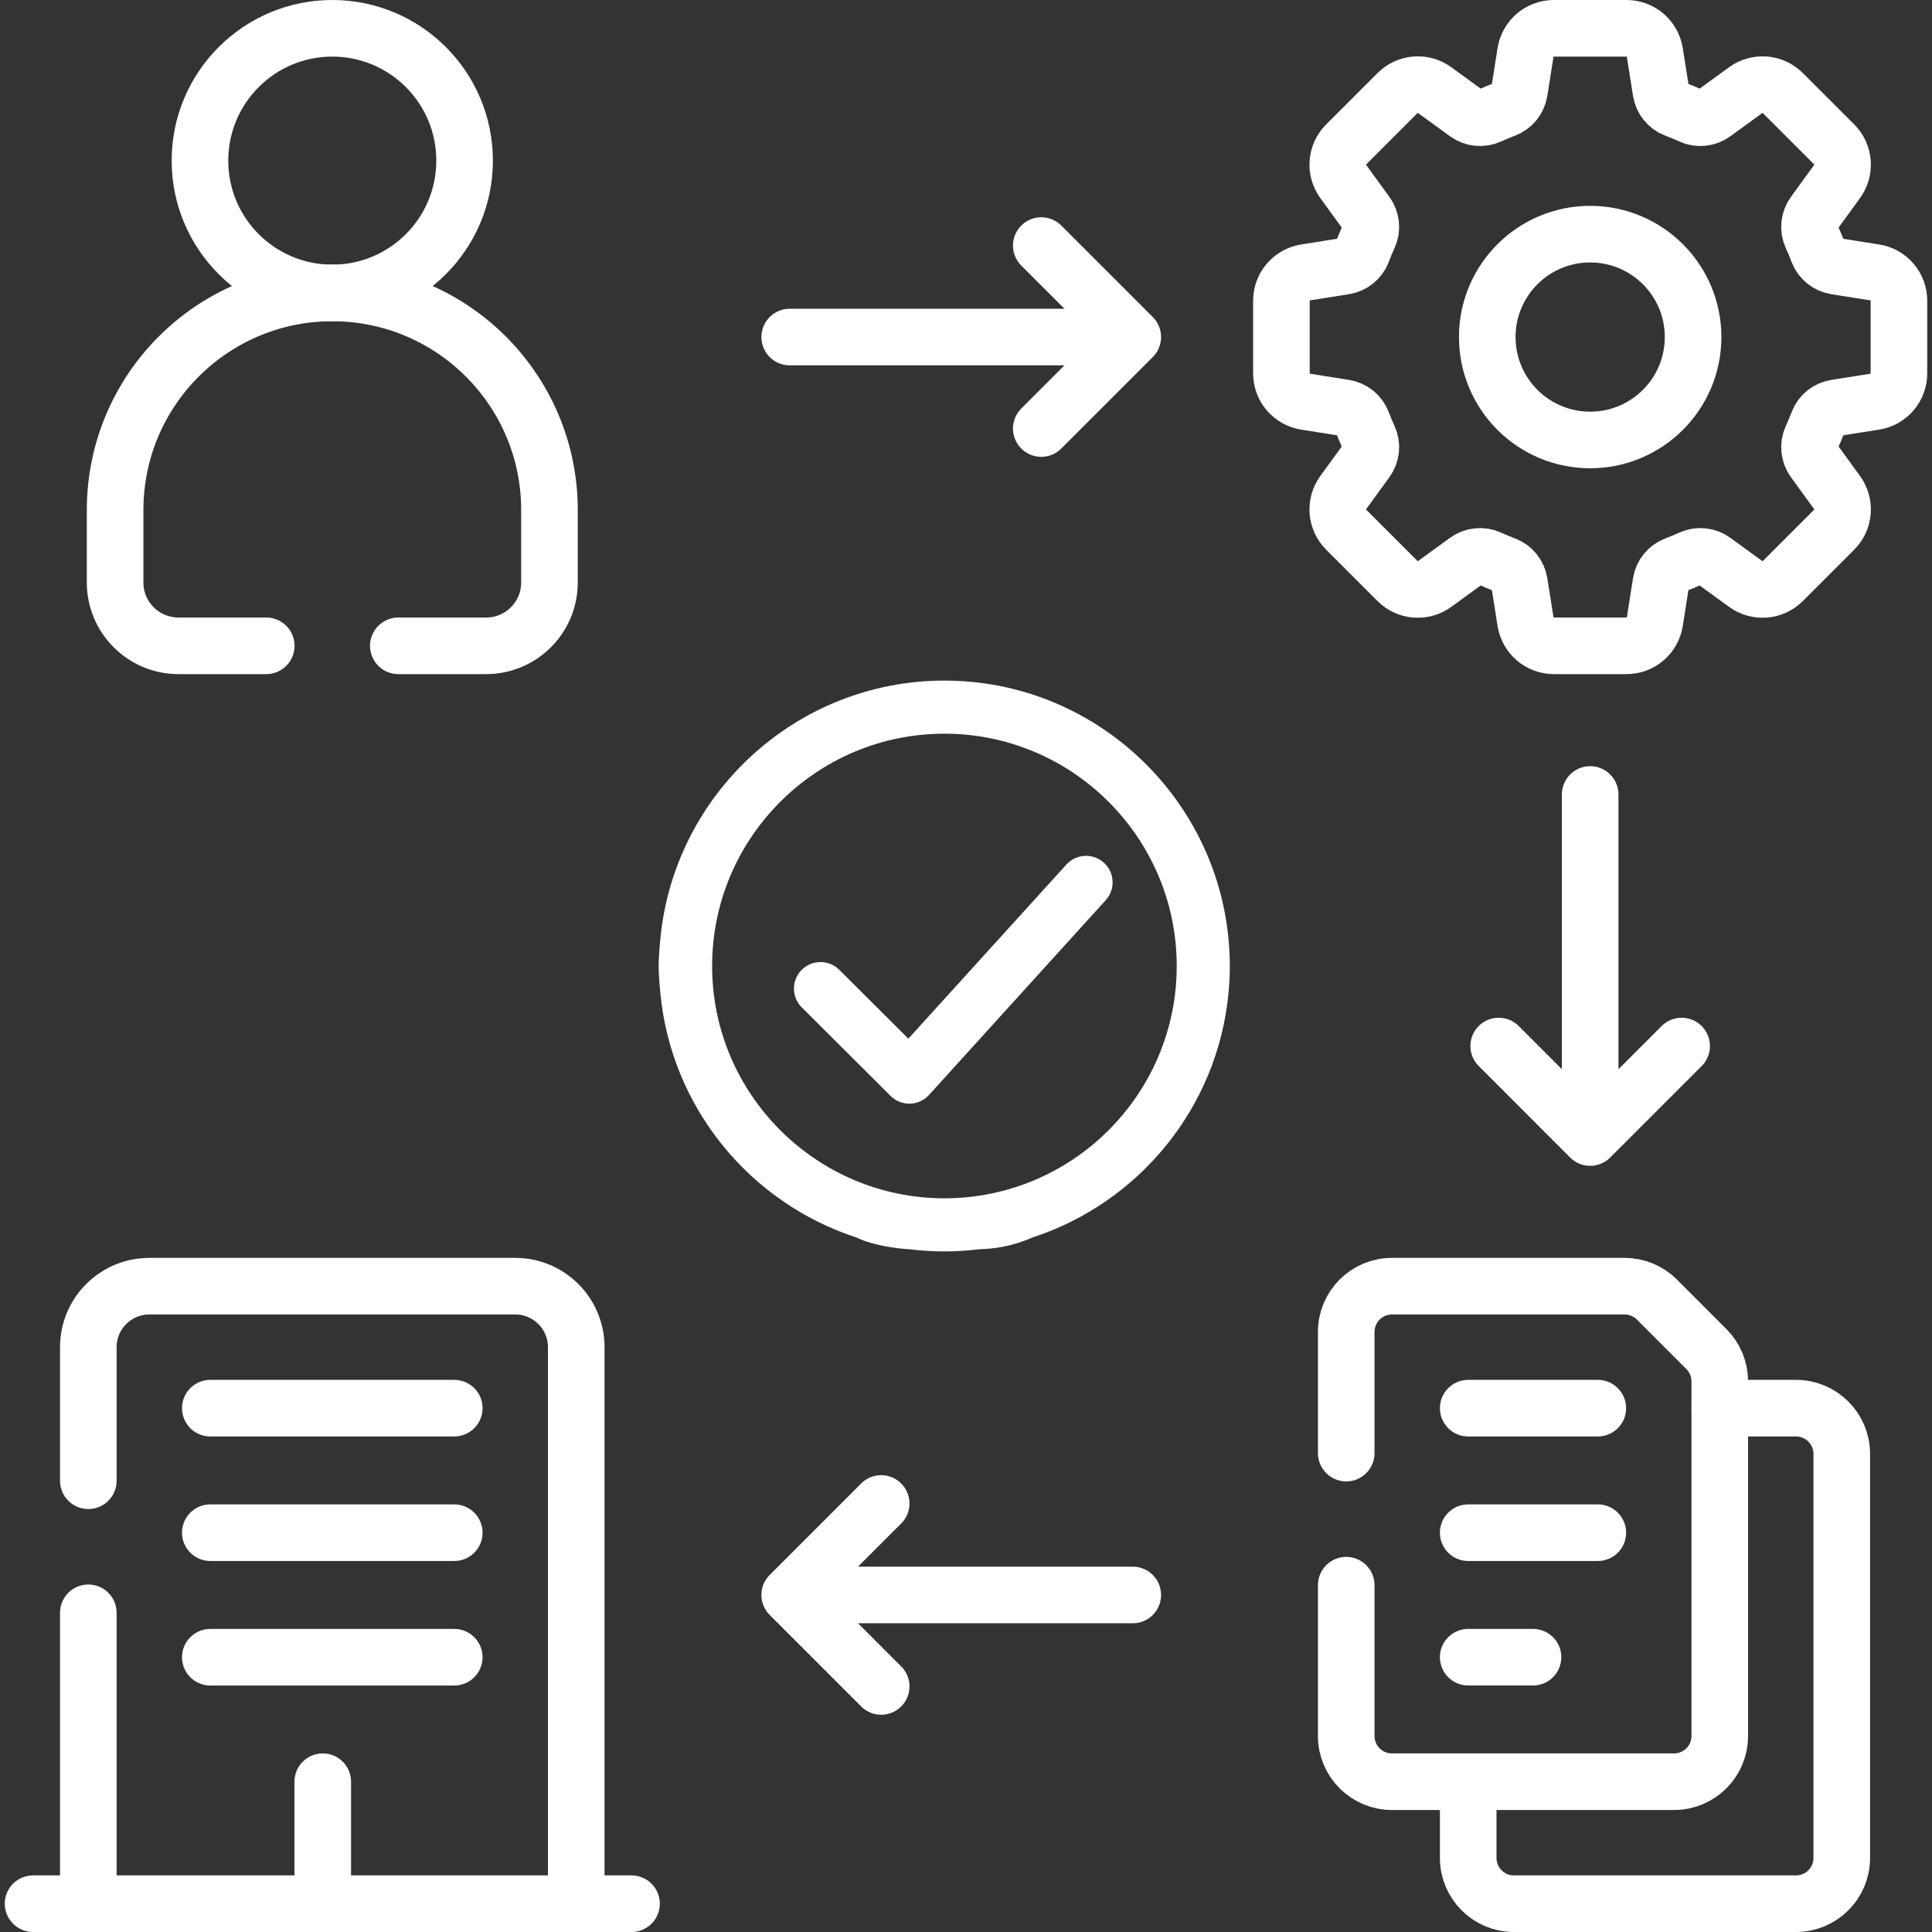
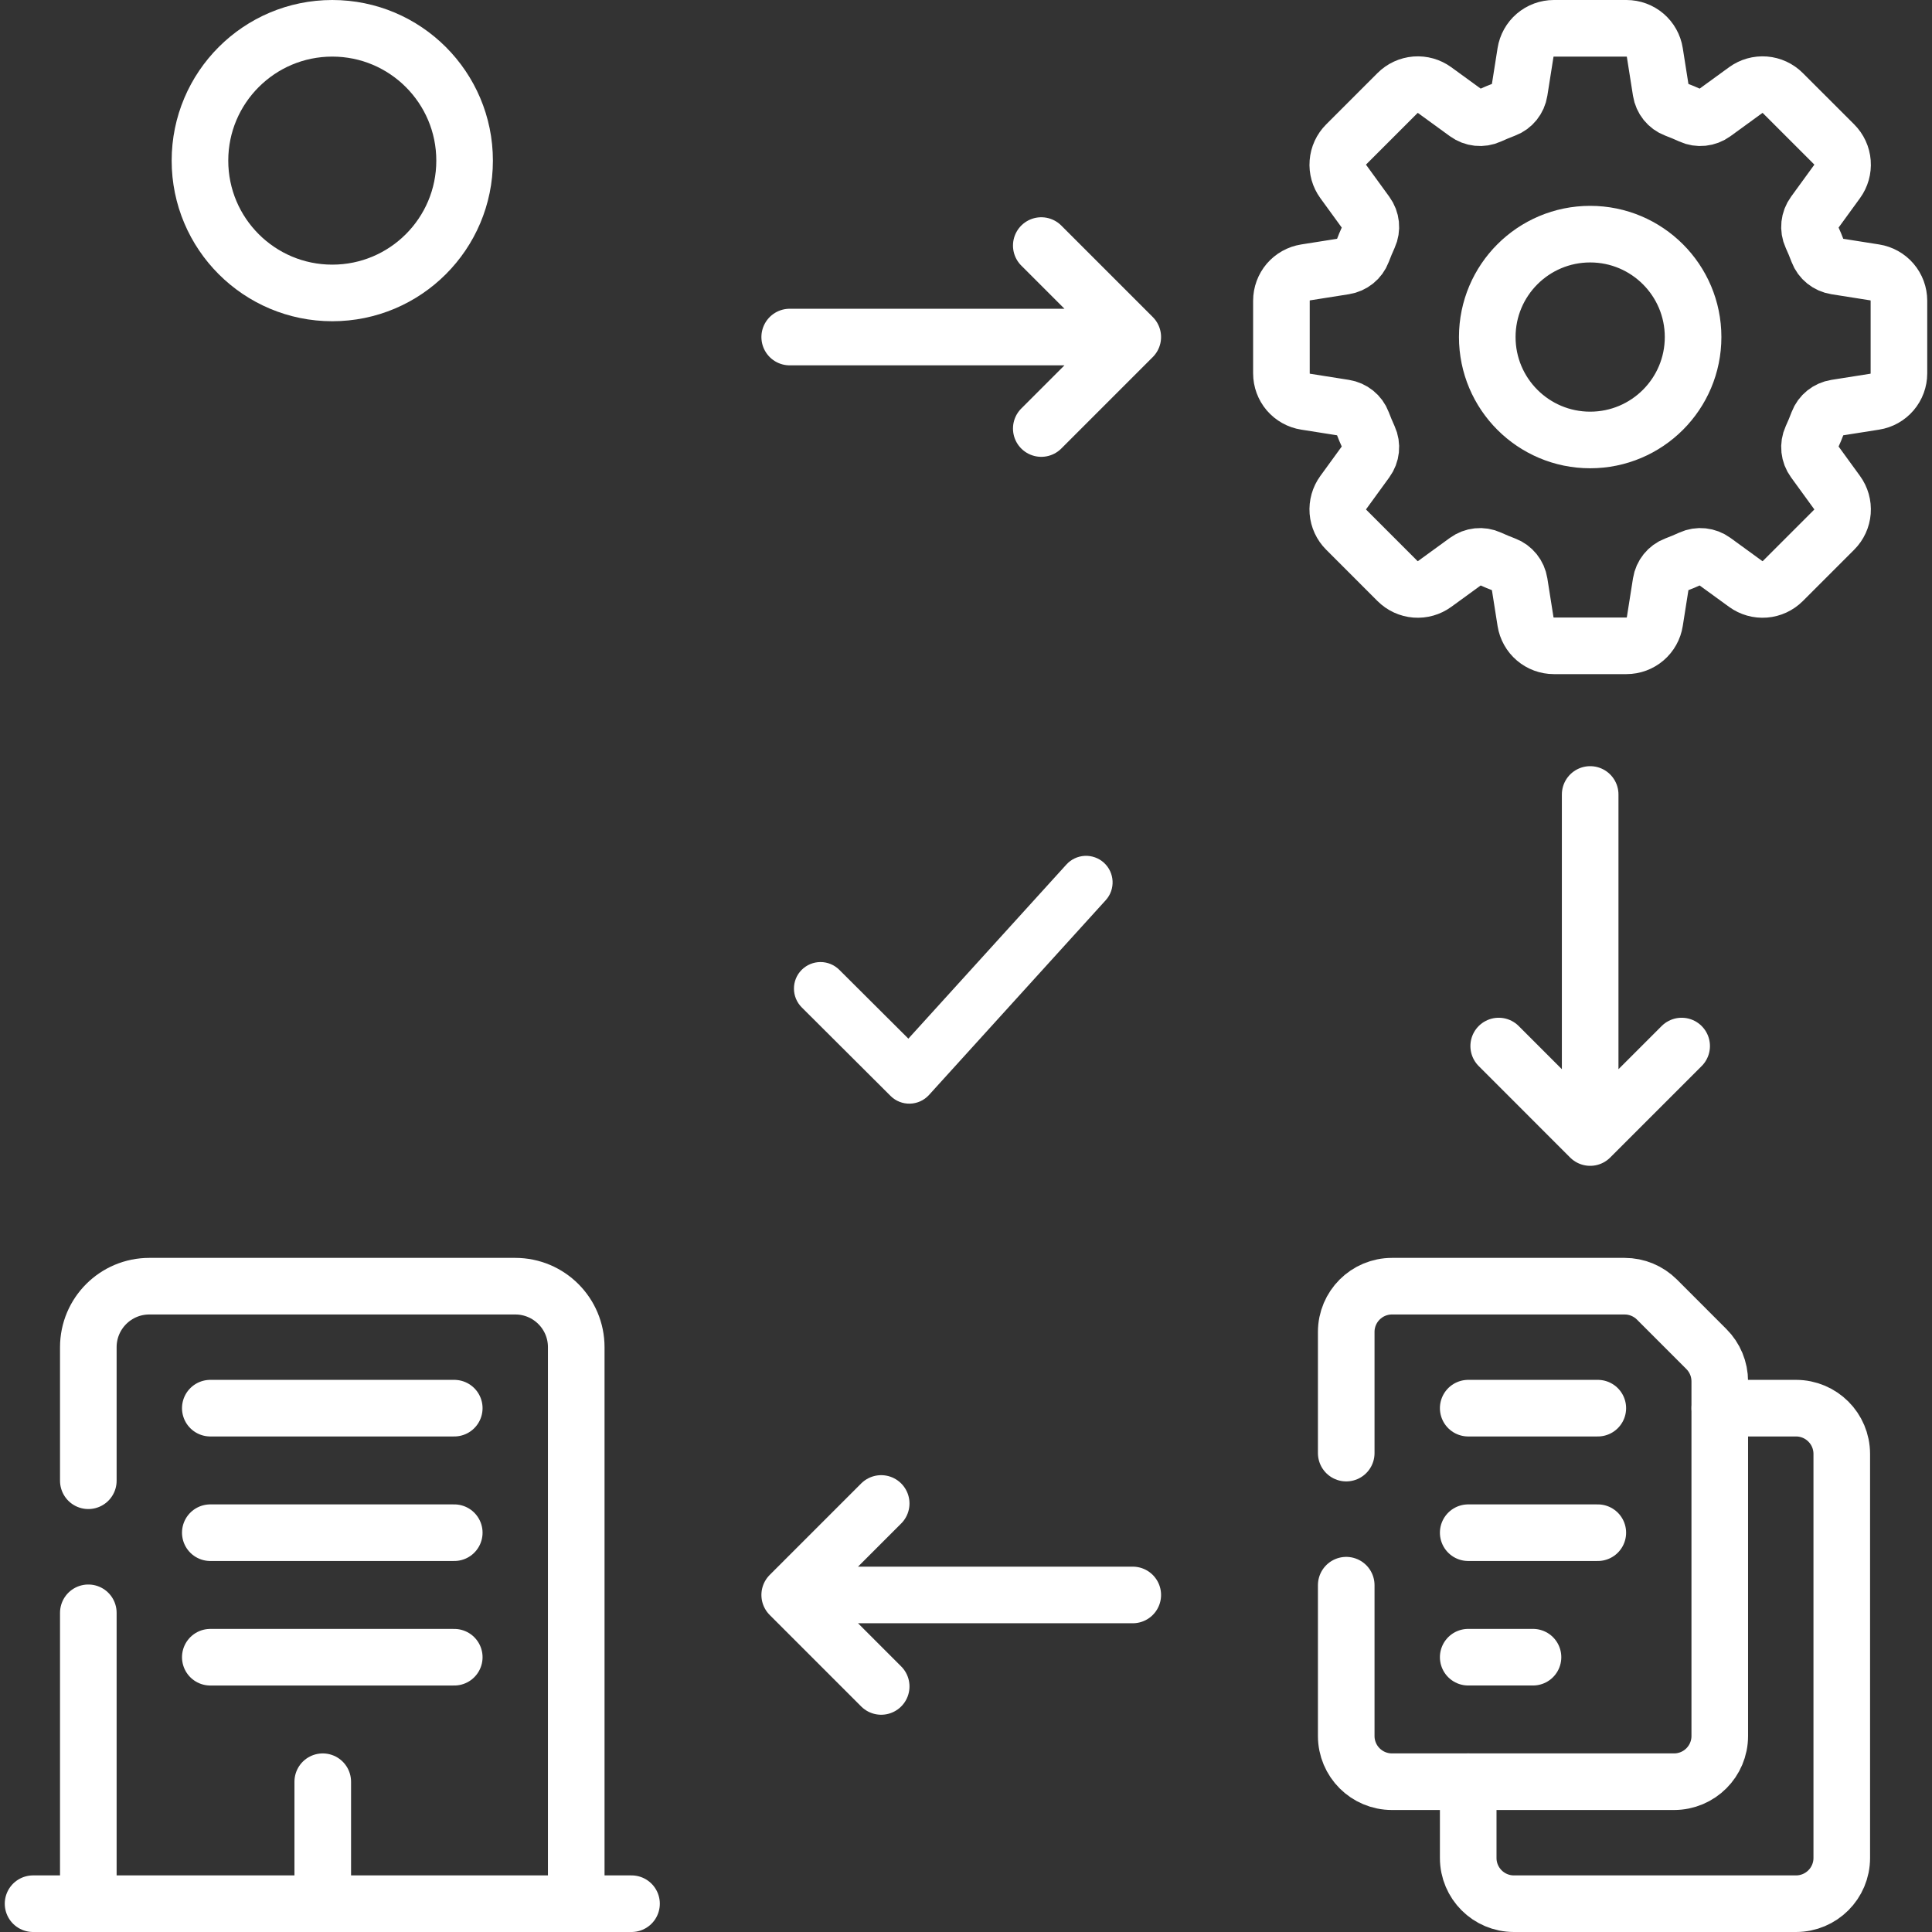
<svg xmlns="http://www.w3.org/2000/svg" width="88" height="88" viewBox="0 0 88 88" fill="none">
  <rect x="0" y="0" width="88" height="88" fill="#333333" stroke="none" />
  <g clip-path="url(#clip0_156_139)">
    <path d="M86.494 17.007V13.697C86.494 13.386 86.383 13.086 86.181 12.849C85.979 12.613 85.7 12.457 85.392 12.408L83.619 12.128C83.252 12.07 82.94 11.823 82.809 11.475C82.719 11.234 82.62 10.996 82.512 10.762C82.356 10.422 82.4 10.024 82.62 9.722L83.677 8.268C83.86 8.017 83.947 7.709 83.923 7.399C83.899 7.089 83.765 6.798 83.545 6.578L81.204 4.238C80.984 4.018 80.694 3.884 80.384 3.859C80.074 3.835 79.766 3.922 79.514 4.105L78.061 5.162C77.758 5.382 77.36 5.426 77.02 5.27C76.786 5.163 76.549 5.064 76.308 4.973C75.96 4.842 75.712 4.53 75.654 4.163L75.374 2.39C75.326 2.083 75.169 1.803 74.933 1.601C74.697 1.4 74.396 1.289 74.085 1.289H70.775C70.464 1.289 70.164 1.4 69.927 1.601C69.691 1.803 69.535 2.083 69.486 2.39L69.206 4.163C69.148 4.53 68.901 4.842 68.553 4.973C68.312 5.064 68.074 5.163 67.84 5.27C67.501 5.426 67.102 5.382 66.8 5.162L65.346 4.105C65.095 3.922 64.787 3.835 64.477 3.859C64.167 3.884 63.876 4.018 63.656 4.238L61.316 6.578C61.096 6.798 60.962 7.089 60.938 7.399C60.913 7.709 61 8.017 61.183 8.268L62.24 9.722C62.46 10.024 62.504 10.422 62.348 10.762C62.241 10.996 62.142 11.234 62.051 11.475C61.92 11.823 61.608 12.07 61.241 12.128L59.468 12.408C59.161 12.457 58.882 12.613 58.679 12.849C58.478 13.086 58.367 13.386 58.367 13.697V17.007C58.367 17.318 58.478 17.619 58.679 17.855C58.882 18.091 59.161 18.248 59.468 18.296L61.241 18.576C61.608 18.634 61.92 18.882 62.051 19.23C62.142 19.471 62.241 19.708 62.348 19.942C62.504 20.282 62.46 20.68 62.24 20.982L61.183 22.436C61 22.687 60.913 22.996 60.937 23.306C60.962 23.615 61.096 23.906 61.316 24.126L63.656 26.467C63.876 26.686 64.167 26.821 64.477 26.845C64.787 26.869 65.095 26.782 65.346 26.599L66.8 25.542C67.102 25.322 67.501 25.278 67.84 25.434C68.074 25.541 68.311 25.64 68.553 25.731C68.901 25.862 69.148 26.174 69.206 26.541L69.486 28.314C69.535 28.621 69.691 28.901 69.927 29.103C70.164 29.305 70.464 29.416 70.775 29.416H74.085C74.396 29.416 74.697 29.305 74.933 29.103C75.169 28.901 75.326 28.621 75.374 28.314L75.654 26.541C75.712 26.174 75.96 25.862 76.308 25.731C76.549 25.641 76.786 25.541 77.02 25.434C77.36 25.278 77.758 25.322 78.061 25.542L79.514 26.599C79.766 26.782 80.074 26.869 80.384 26.845C80.694 26.821 80.984 26.686 81.204 26.467L83.545 24.126C83.765 23.906 83.899 23.615 83.923 23.306C83.947 22.996 83.86 22.687 83.677 22.436L82.62 20.982C82.4 20.68 82.356 20.282 82.512 19.942C82.62 19.708 82.719 19.471 82.809 19.23C82.94 18.882 83.252 18.634 83.619 18.576L85.392 18.296C85.7 18.248 85.979 18.091 86.181 17.855C86.383 17.619 86.494 17.318 86.494 17.007ZM72.43 20.04C69.842 20.04 67.743 17.941 67.743 15.352C67.743 12.763 69.842 10.665 72.43 10.665C75.019 10.665 77.118 12.763 77.118 15.352C77.118 17.941 75.019 20.04 72.43 20.04Z" stroke="white" stroke-width="2.578" stroke-miterlimit="10" stroke-linecap="round" stroke-linejoin="round" />
    <path d="M15.135 13.343C18.464 13.343 21.162 10.645 21.162 7.316C21.162 3.988 18.464 1.289 15.135 1.289C11.807 1.289 9.108 3.988 9.108 7.316C9.108 10.645 11.807 13.343 15.135 13.343Z" stroke="white" stroke-width="2.578" stroke-miterlimit="10" stroke-linecap="round" stroke-linejoin="round" />
-     <path d="M18.143 29.416H22.142C23.735 29.416 25.028 28.124 25.028 26.531V23.234C25.028 17.77 20.599 13.345 15.135 13.343C9.673 13.345 5.243 17.77 5.243 23.234V26.531C5.243 28.124 6.536 29.416 8.129 29.416H12.127" stroke="white" stroke-width="2.578" stroke-miterlimit="10" stroke-linecap="round" stroke-linejoin="round" />
    <path d="M14.701 81.155V86.711M9.579 64.14H20.691M9.579 69.812H20.691M9.579 75.484H20.691M4.023 73.461V86.711H26.247V61.363C26.247 59.828 25.004 58.584 23.469 58.584H6.802C5.267 58.584 4.023 59.828 4.023 61.363V67.446M35.97 15.352H51.596M51.596 15.352L47.429 11.185M51.596 15.352L47.429 19.519M72.43 36.187V51.813M72.43 51.813L76.597 47.646M72.43 51.813L68.264 47.646M51.596 72.648H35.97M35.97 72.648L40.137 76.815M35.97 72.648L40.137 68.481M28.765 86.711H1.506M78.334 64.14H81.806C82.957 64.14 83.89 65.073 83.89 66.224V84.628C83.89 85.779 82.957 86.711 81.806 86.711H68.958C67.807 86.711 66.875 85.779 66.875 84.628V81.155" stroke="white" stroke-width="2.578" stroke-miterlimit="10" stroke-linecap="round" stroke-linejoin="round" />
    <path d="M61.319 72.203V79.071C61.319 80.223 62.251 81.154 63.403 81.154H76.25C77.402 81.154 78.333 80.223 78.333 79.071V62.92C78.333 62.367 78.115 61.837 77.723 61.447L75.472 59.194C75.081 58.803 74.551 58.584 73.999 58.584H63.403C62.251 58.584 61.319 59.517 61.319 60.668V66.187M66.875 64.14H72.778M66.875 69.812H72.778M66.875 75.483H69.826" stroke="white" stroke-width="2.578" stroke-miterlimit="10" stroke-linecap="round" stroke-linejoin="round" />
-     <path fill-rule="evenodd" clip-rule="evenodd" d="M41.439 56.902C42.487 57.033 43.547 57.033 44.596 56.902C45.277 56.882 46.081 56.781 47.032 56.363C51.873 54.788 55.474 50.444 55.959 45.21C56.026 44.485 56.046 43.734 55.959 42.79C55.346 36.188 49.777 31 43.017 31C36.257 31 30.687 36.188 30.076 42.79C30.076 42.79 30 43.527 30 44C30 44.473 30.076 45.21 30.076 45.21C30.561 50.444 34.163 54.788 39.002 56.363C39.785 56.745 40.953 56.882 41.439 56.902ZM53.598 44C53.598 49.835 48.852 54.581 43.017 54.581C37.183 54.581 32.436 49.835 32.436 44C32.436 38.167 37.183 33.419 43.017 33.419C48.852 33.419 53.598 38.167 53.598 44Z" fill="white" />
    <path d="M50.281 39.295C50.775 39.744 50.813 40.51 50.364 41.003L42.315 49.874C41.85 50.385 41.052 50.404 40.565 49.919L36.519 45.886C36.047 45.414 36.044 44.648 36.515 44.176C36.742 43.949 37.049 43.821 37.37 43.82C37.691 43.819 37.999 43.946 38.227 44.172L41.375 47.309L48.573 39.378C48.788 39.141 49.089 38.999 49.41 38.983C49.73 38.968 50.043 39.08 50.281 39.295Z" fill="white" />
  </g>
  <defs>
    <clipPath id="clip0_156_139">
      <rect width="88" height="88" fill="white" />
    </clipPath>
  </defs>
</svg>